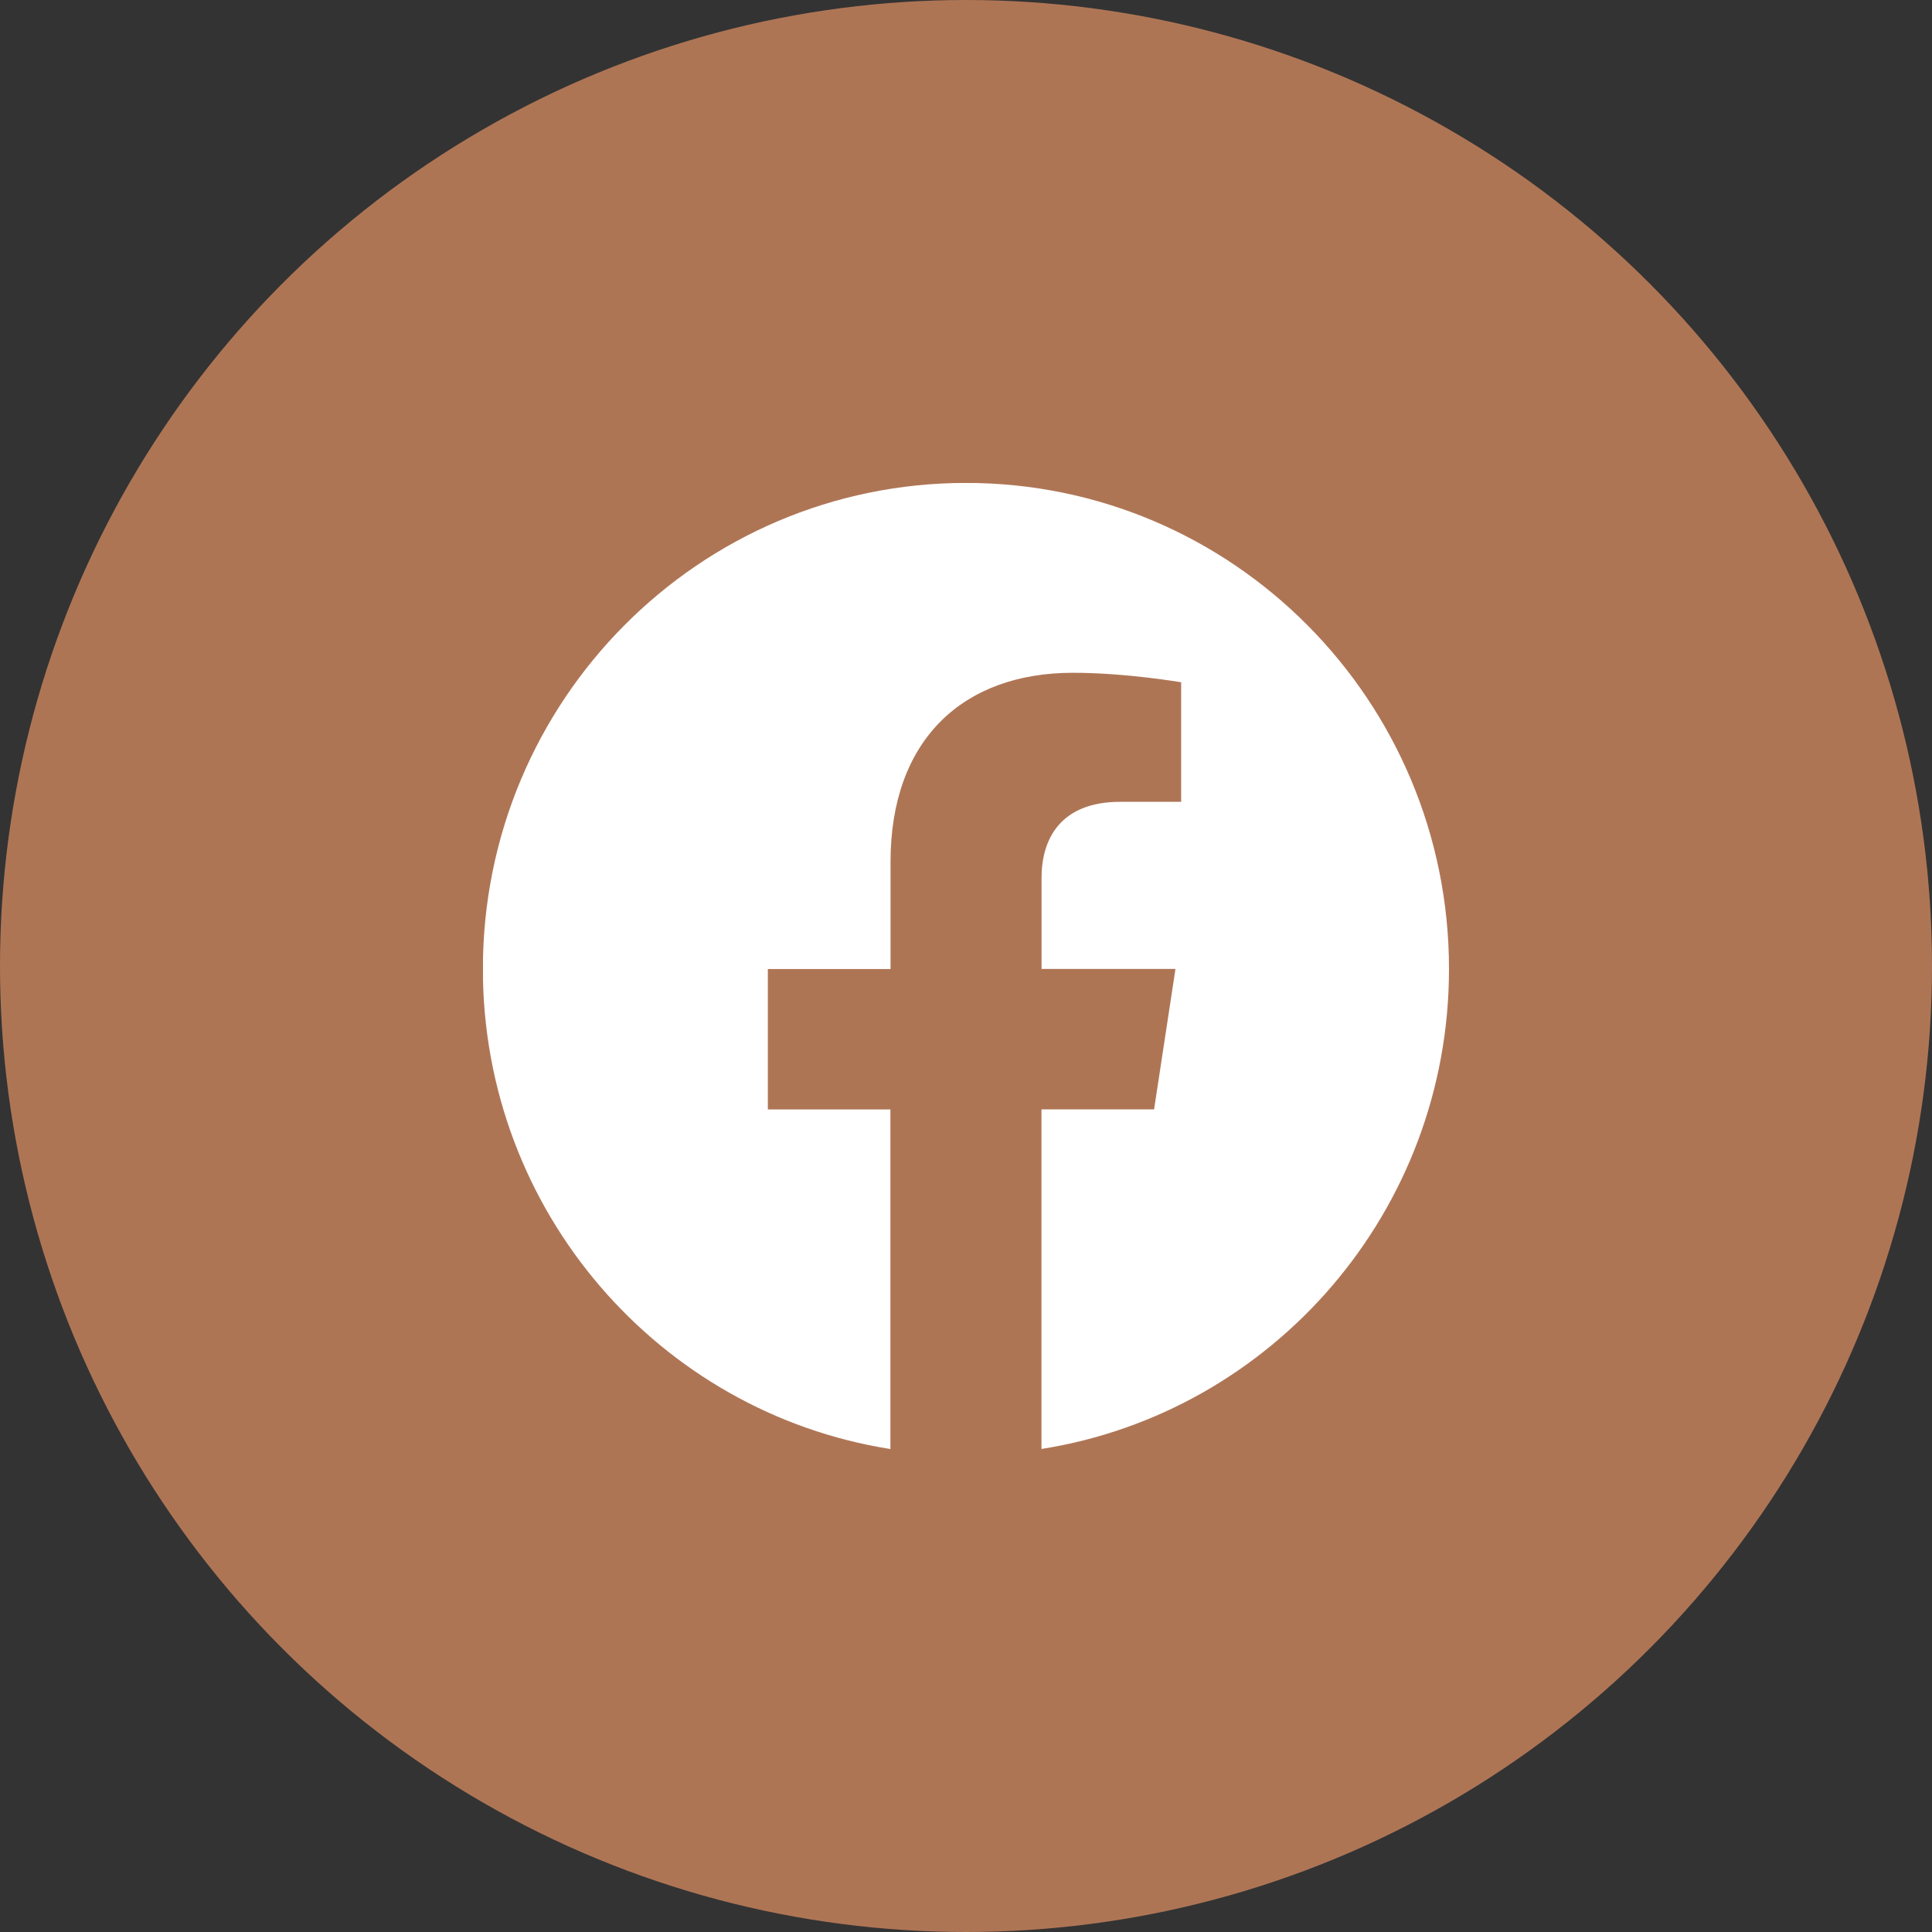
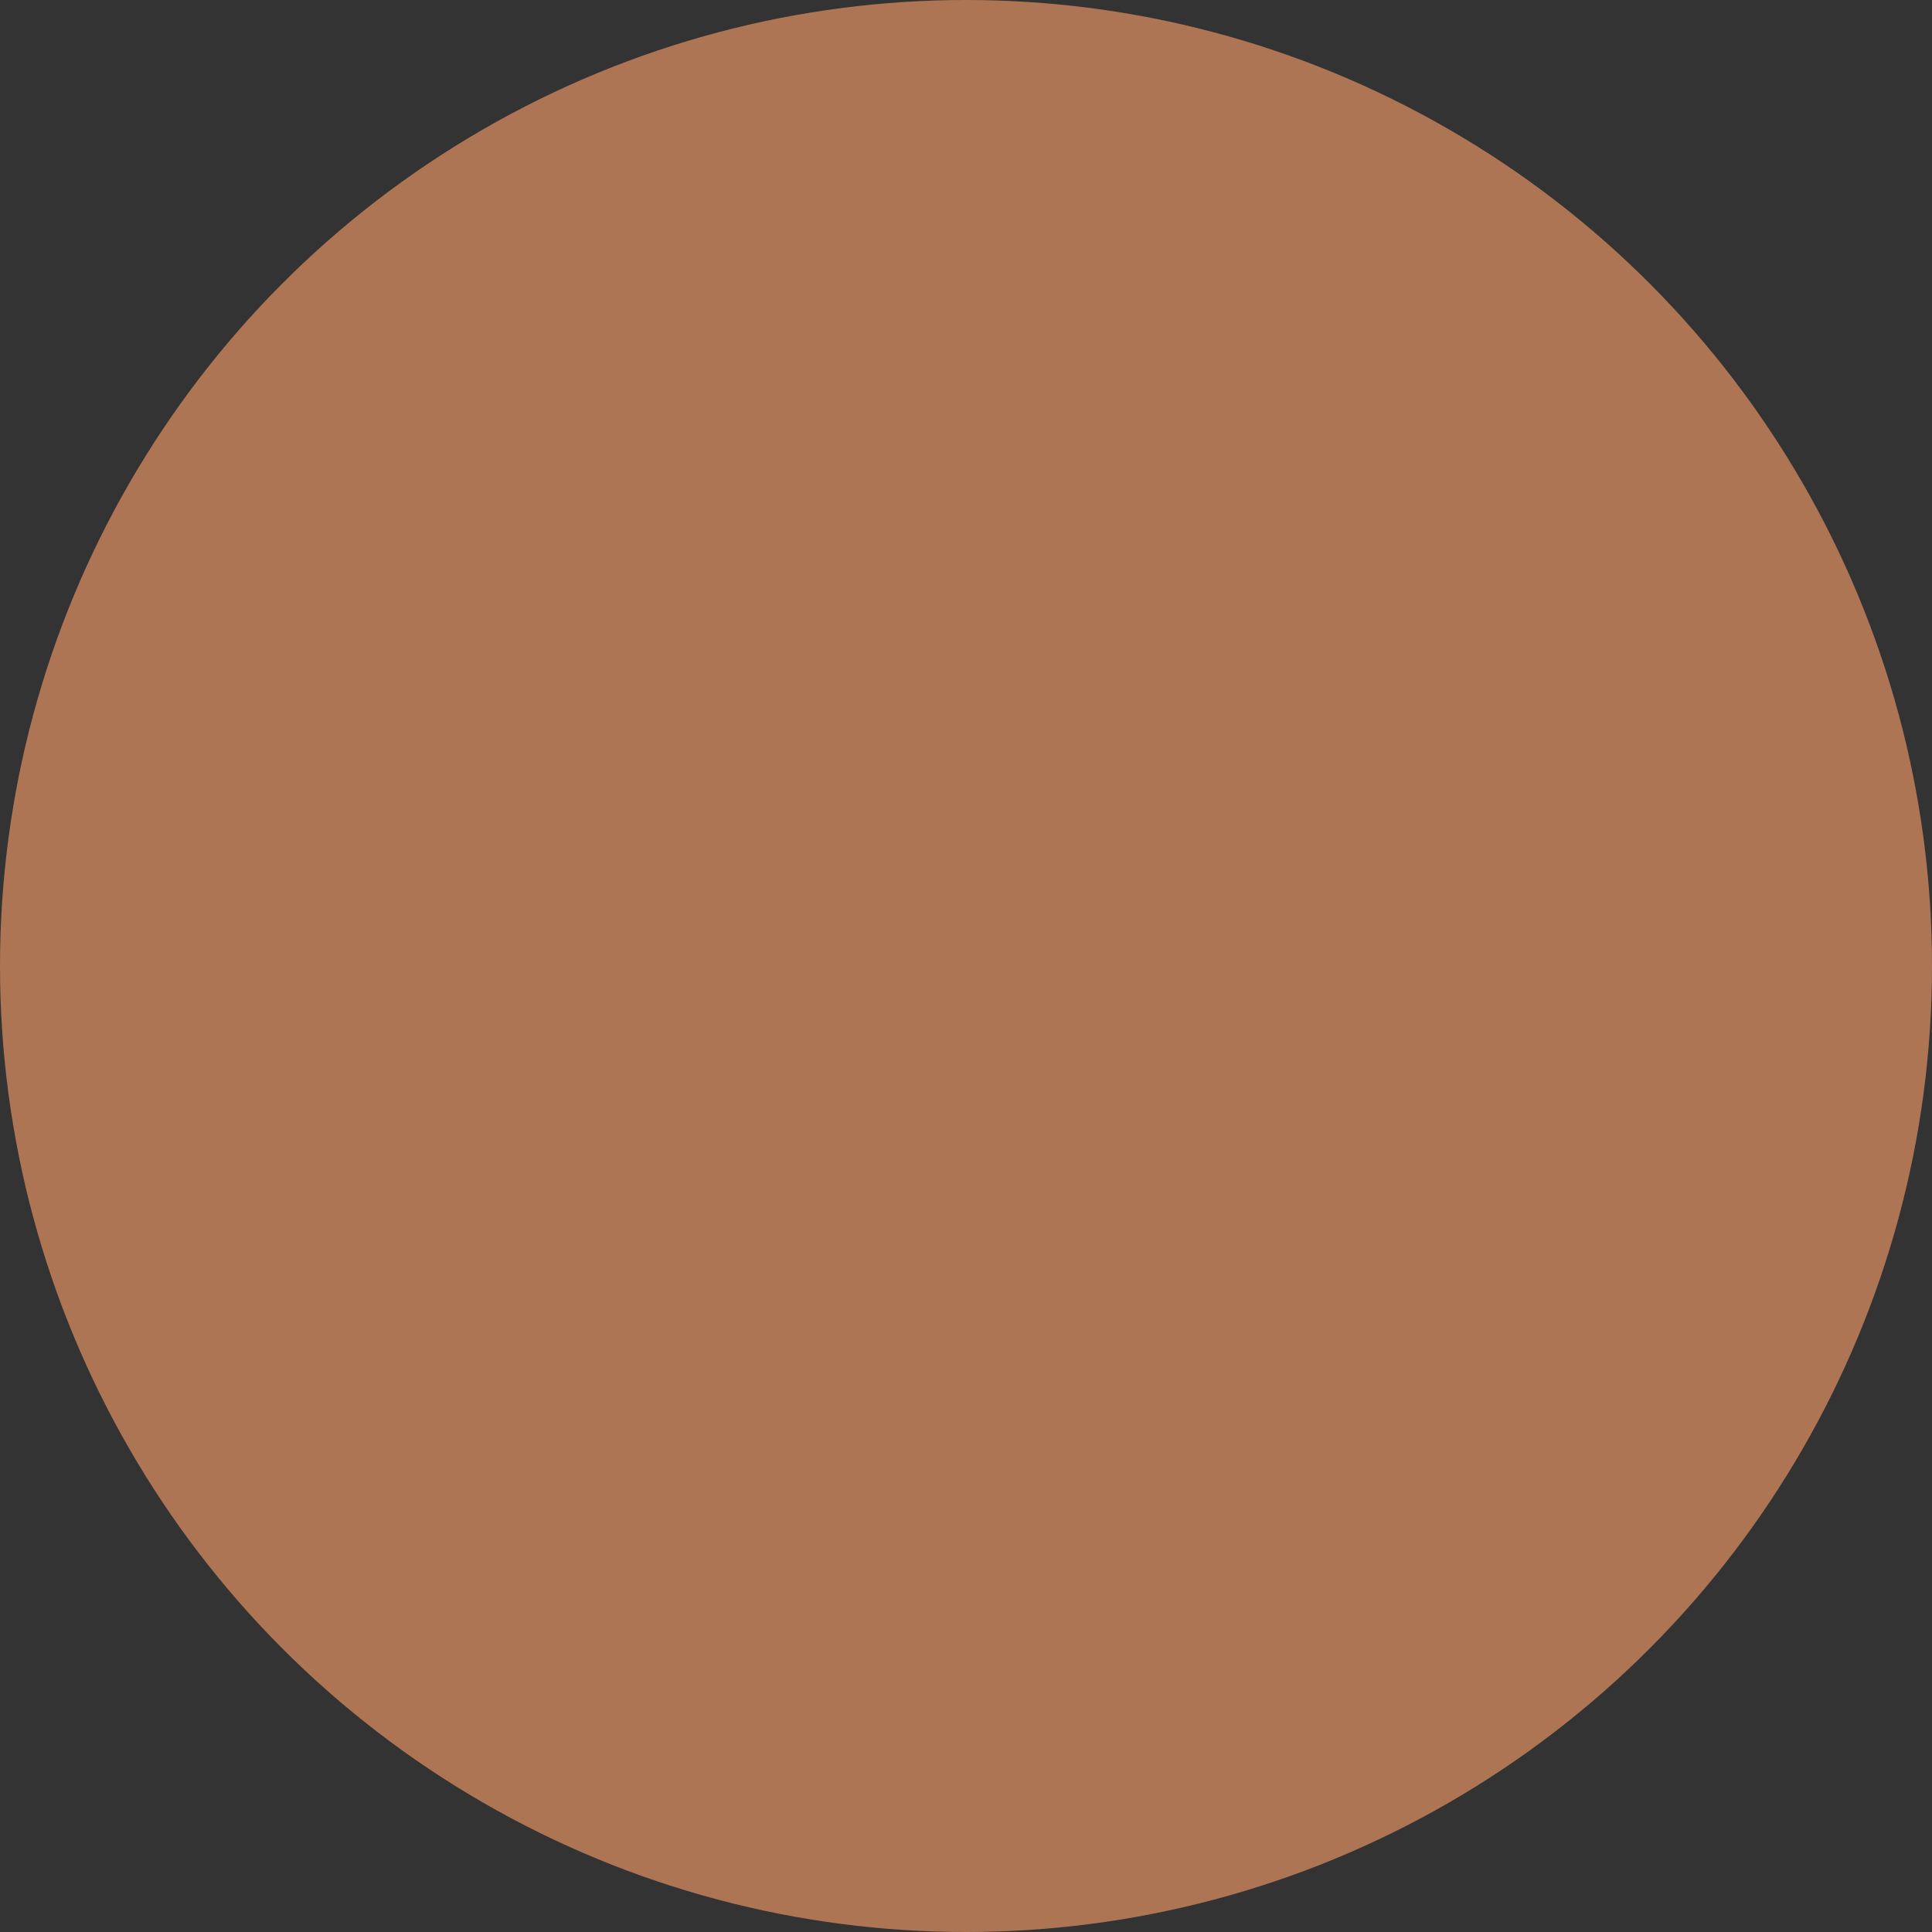
<svg xmlns="http://www.w3.org/2000/svg" width="48" height="48" viewBox="0 0 48 48" fill="none">
  <rect x="0" y="0" width="48" height="48" fill="#333333" stroke="none" />
  <circle cx="24" cy="24" r="24" fill="#AE7555" />
  <g clip-path="url(#clip0_83_6)">
-     <path d="M36 24.073C36 17.404 30.627 11.998 24 11.998C17.37 11.999 11.997 17.404 11.997 24.075C11.997 30.1 16.386 35.095 22.122 36.001V27.564H19.077V24.075H22.125V21.412C22.125 18.387 23.918 16.715 26.658 16.715C27.972 16.715 29.345 16.951 29.345 16.951V19.921H27.831C26.342 19.921 25.877 20.852 25.877 21.808V24.073H29.204L28.673 27.562H25.875V35.999C31.611 35.093 36 30.099 36 24.073Z" fill="white" />
-   </g>
+     </g>
  <defs>
    <clipPath id="clip0_83_6">
      <rect width="24" height="24" fill="white" transform="translate(12 12)" />
    </clipPath>
  </defs>
</svg>